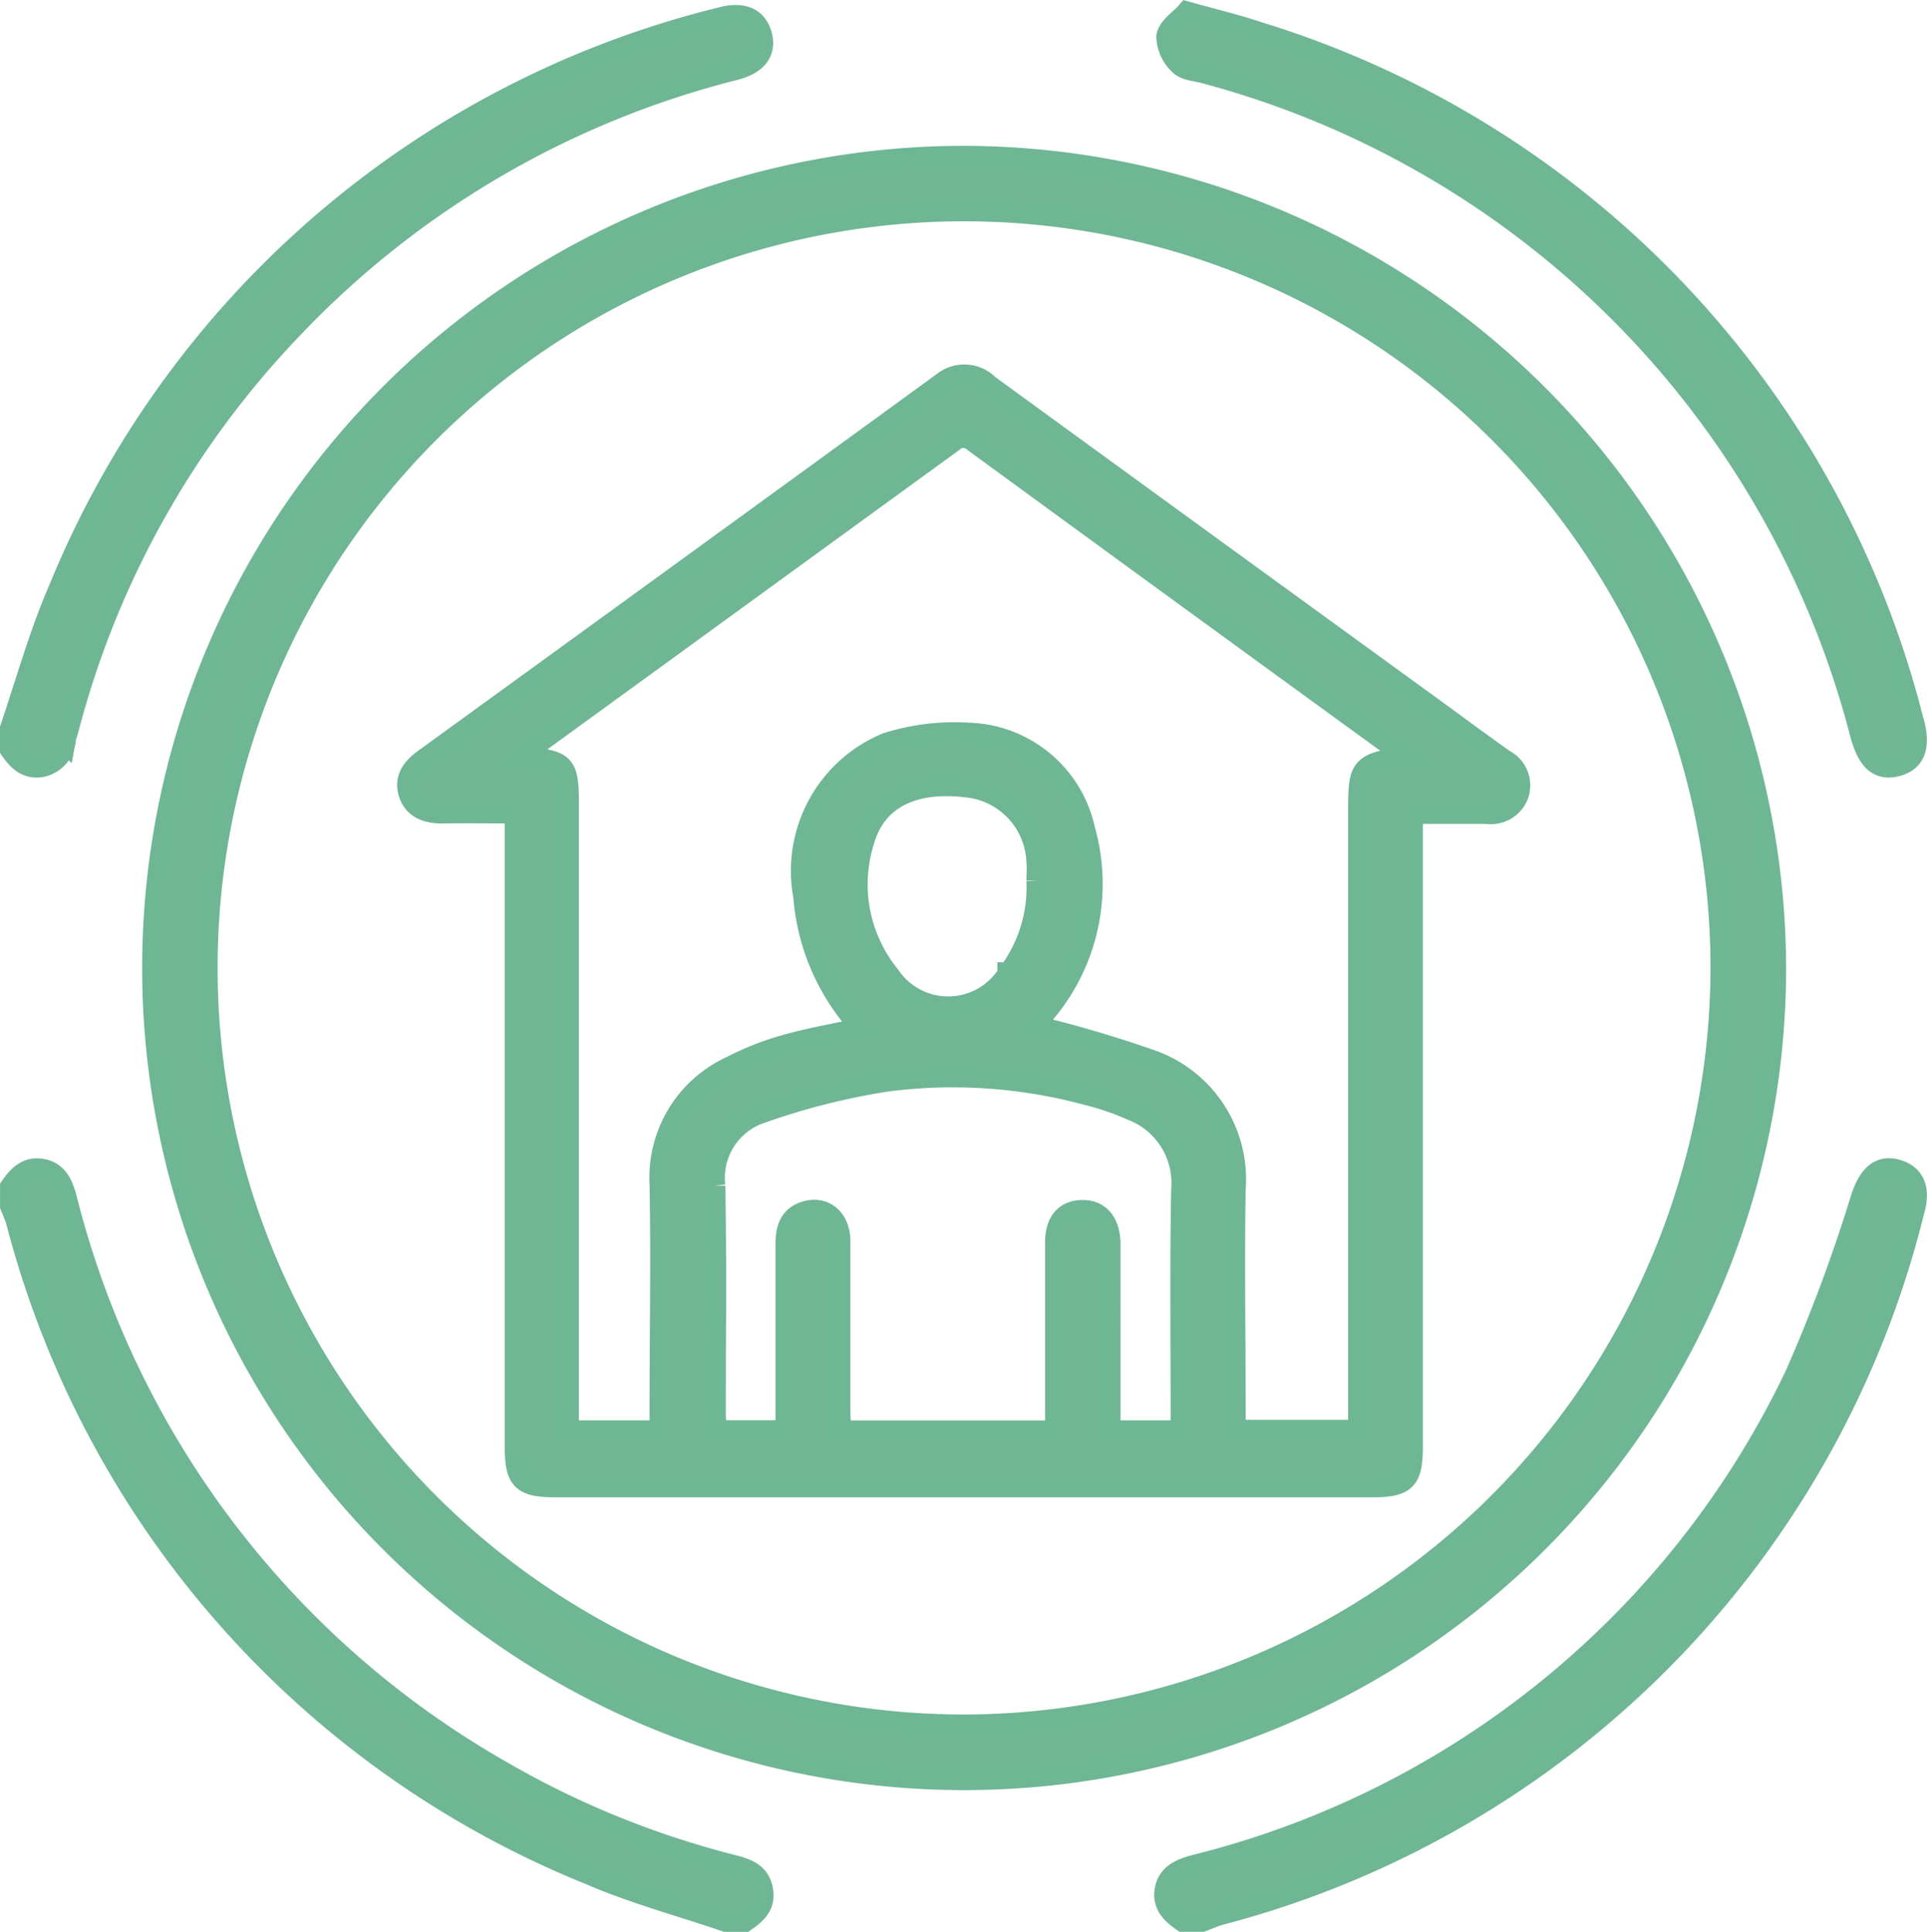
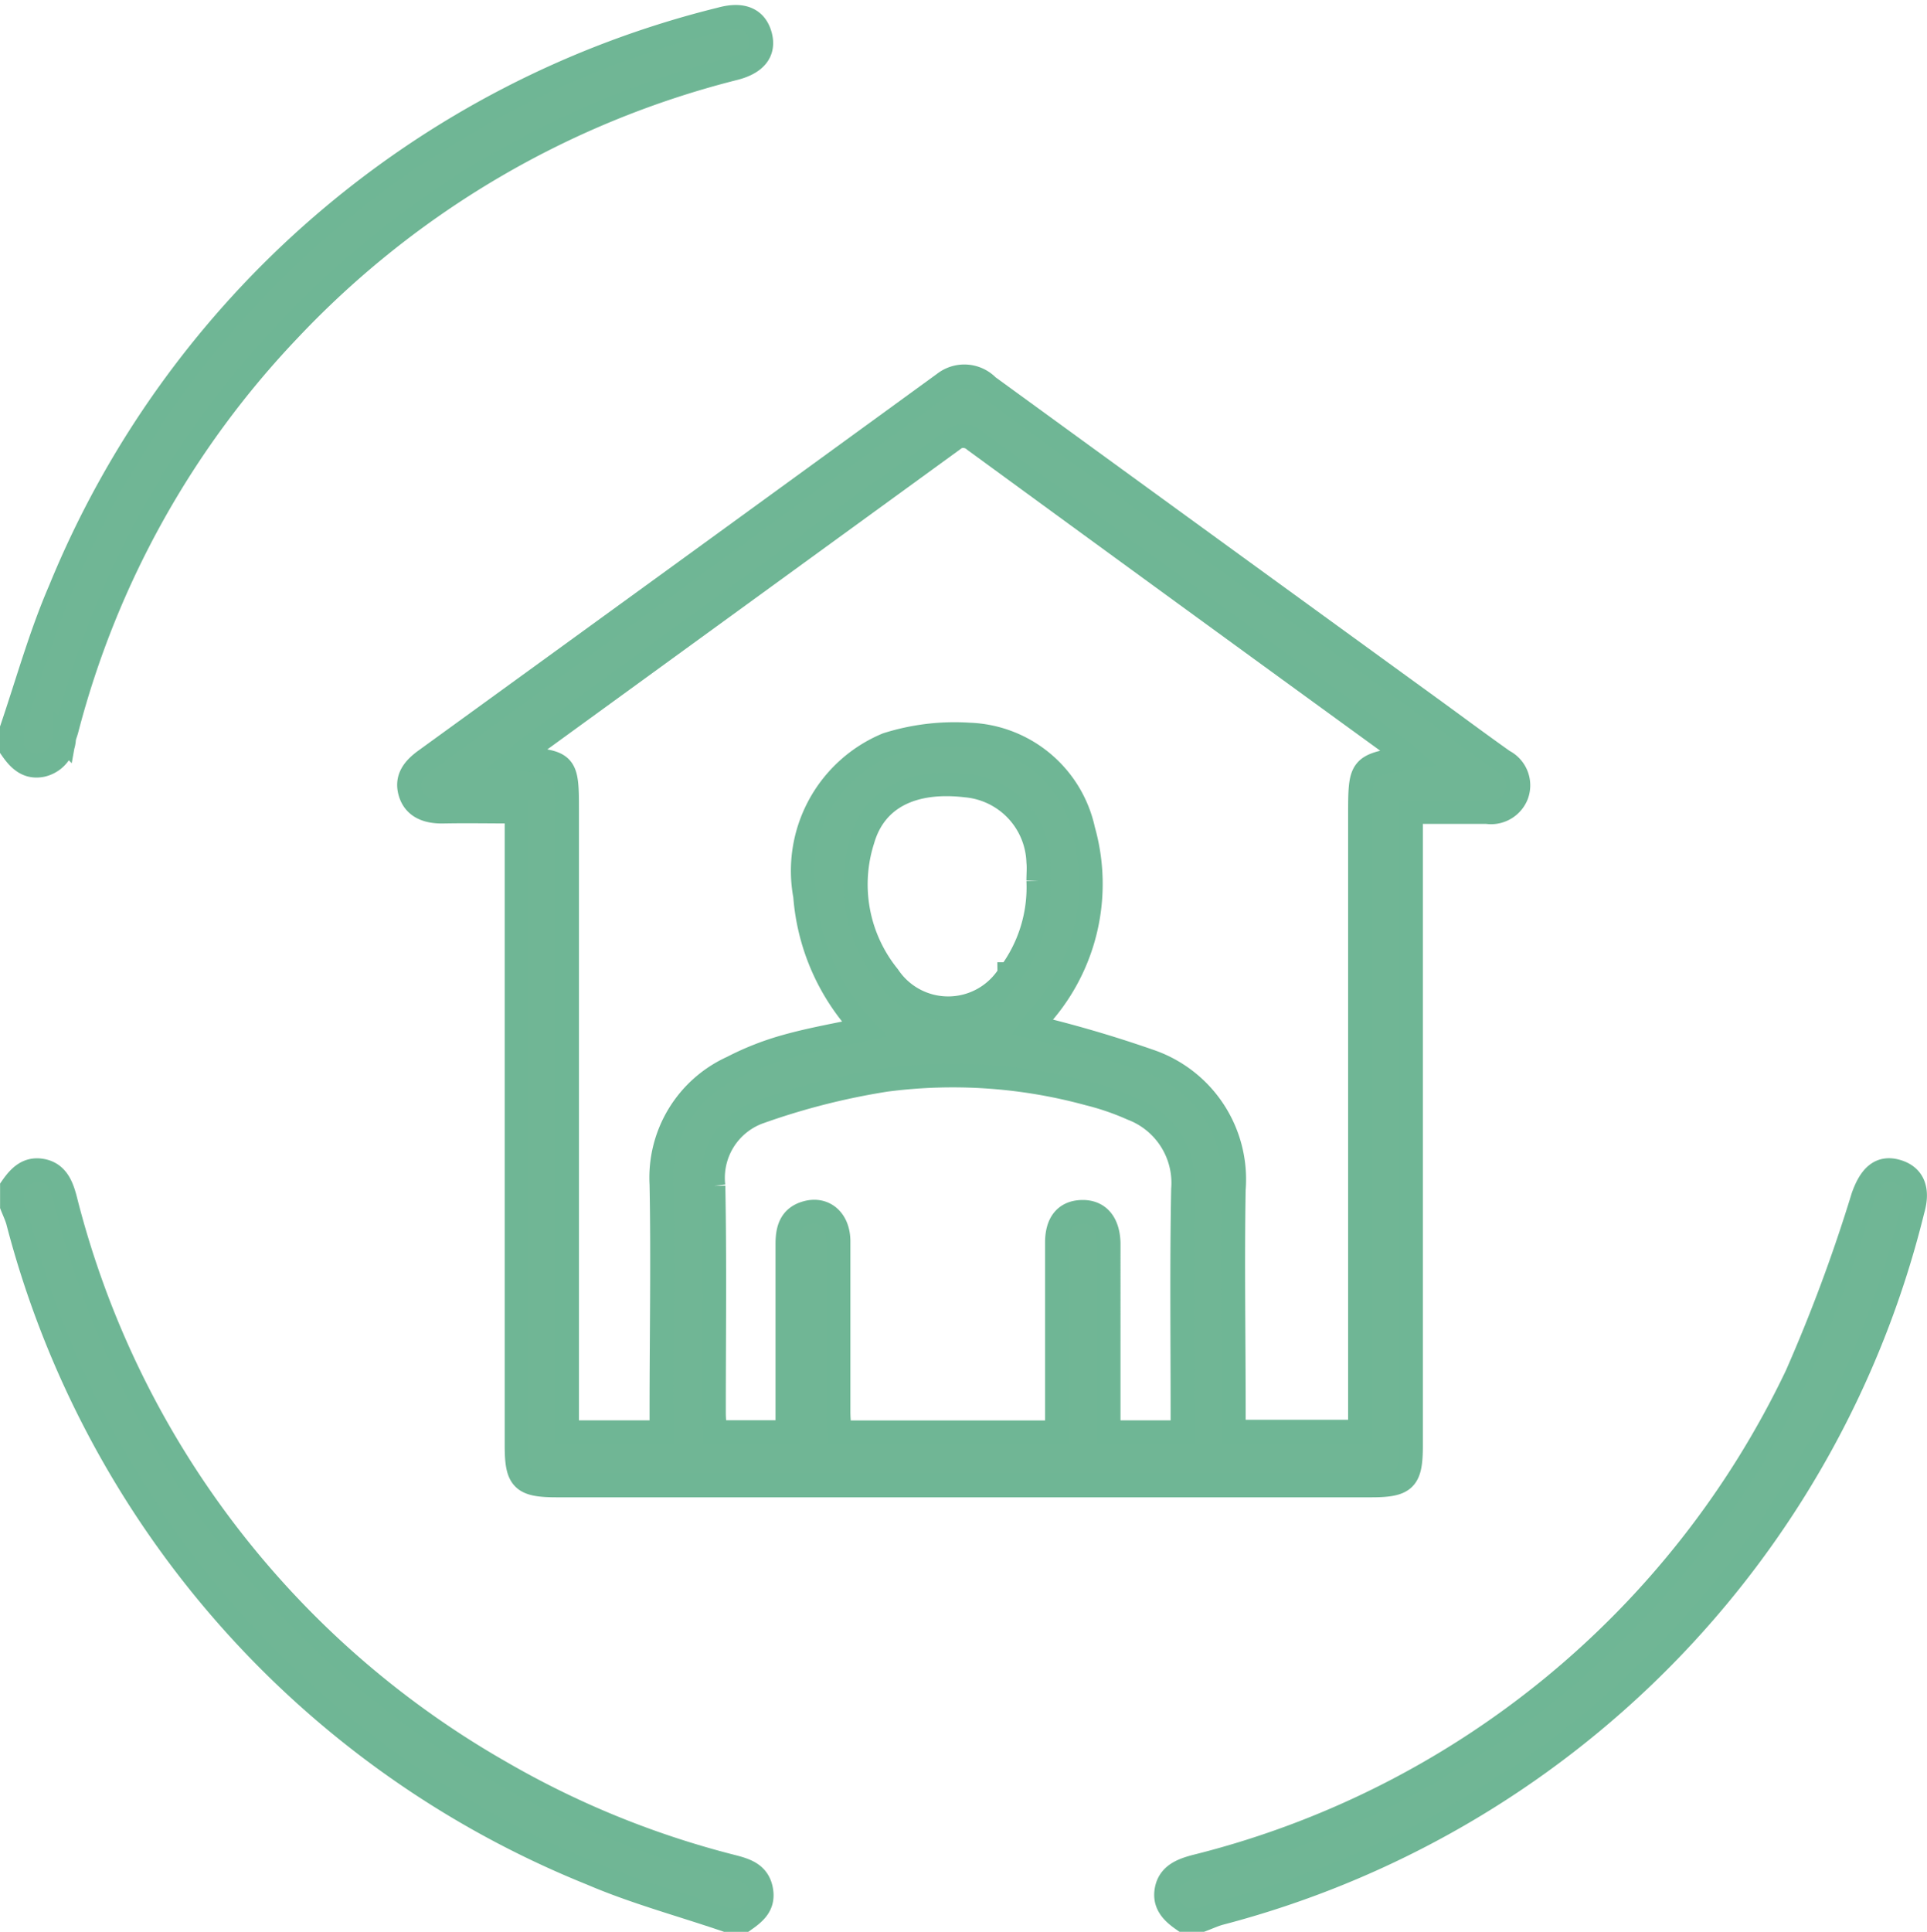
<svg xmlns="http://www.w3.org/2000/svg" width="24.264" height="24.32" viewBox="0 0 24.264 24.32">
  <g id="Groupe_142" data-name="Groupe 142" transform="translate(0.15 0.17)">
    <path id="Tracé_166" data-name="Tracé 166" d="M470.8,338.868a12.151,12.151,0,0,1-8.735,8.852c-.073.022-.143.054-.215.081h-.234c-.134-.093-.245-.2-.209-.382s.19-.243.356-.288a11.449,11.449,0,0,0,7.577-6.183,20.427,20.427,0,0,0,.836-2.25c.094-.265.22-.379.423-.321S470.878,338.6,470.8,338.868Z" transform="translate(-446.867 -323.801)" fill="#70b695" stroke="#6fb695" stroke-width="0.3" />
    <path id="Tracé_167" data-name="Tracé 167" d="M238.225,347.806h-.234c-.565-.193-1.147-.349-1.694-.584a12.147,12.147,0,0,1-7.222-8.213c-.019-.066-.049-.128-.074-.192v-.234c.093-.133.2-.244.382-.208s.243.19.287.356a11.55,11.55,0,0,0,5.475,7.212,11.415,11.415,0,0,0,2.933,1.194c.166.043.317.093.355.287S238.357,347.713,238.225,347.806Z" transform="translate(-229 -323.806)" fill="#70b695" stroke="#6fb695" stroke-width="0.3" />
    <path id="Tracé_168" data-name="Tracé 168" d="M238.1,106.84a11.6,11.6,0,0,0-5.611,3.292,11.481,11.481,0,0,0-2.8,5.034c-.01.038-.026.074-.033.113a.357.357,0,0,1-.28.333c-.183.036-.29-.076-.382-.209v-.234c.2-.587.366-1.19.612-1.758a12.123,12.123,0,0,1,8.322-7.19c.27-.074.435,0,.492.2S238.375,106.769,238.1,106.84Z" transform="translate(-229 -106.15)" fill="#70b695" stroke="#6fb695" stroke-width="0.3" />
-     <path id="Tracé_169" data-name="Tracé 169" d="M267.772,134.566a10.2,10.2,0,1,0,10.2,10.207A10.224,10.224,0,0,0,267.772,134.566Zm-.026,19.748a9.549,9.549,0,1,1,9.574-9.544A9.569,9.569,0,0,1,267.746,154.314Z" transform="translate(-255.782 -132.75)" fill="#70b695" stroke="#6fb695" stroke-width="0.3" />
-     <path id="Tracé_170" data-name="Tracé 170" d="M470.938,114.982c-.216.054-.346-.062-.435-.4a11.637,11.637,0,0,0-8.268-8.324c-.105-.029-.238-.033-.305-.1a.48.48,0,0,1-.158-.342c.021-.113.164-.2.241-.289.337.094.61.158.876.248a12.171,12.171,0,0,1,8.245,8.655C471.227,114.752,471.159,114.926,470.938,114.982Z" transform="translate(-447.212 -105.526)" fill="#70b695" stroke="#6fb695" stroke-width="0.3" />
    <path id="Tracé_171" data-name="Tracé 171" d="M322.752,183.395c-.305-.216-.606-.44-.909-.66q-2.793-2.027-5.584-4.058a.411.411,0,0,0-.549-.038q-3.264,2.375-6.532,4.744c-.146.106-.247.228-.19.412s.223.238.411.235c.3-.006.6,0,.927,0v7.983c0,.427.073.5.507.5h10.254c.428,0,.5-.074.5-.5q0-3.839,0-7.678v-.3c.335,0,.645,0,.955,0a.347.347,0,0,0,.376-.216A.342.342,0,0,0,322.752,183.395Zm-4.041,8.182v.267h-.931V189.6c0-.046,0-.093,0-.14-.008-.254-.129-.395-.336-.39s-.313.14-.314.384c0,.7,0,1.4,0,2.106v.285H314.39c0-.085-.011-.167-.011-.249,0-.717,0-1.435,0-2.153,0-.276-.185-.43-.415-.358-.191.059-.228.213-.228.389q0,1.041,0,2.083v.286h-.915c0-.08-.011-.162-.011-.244,0-.952.012-1.9-.006-2.856a.88.88,0,0,1,.593-.936,8.814,8.814,0,0,1,1.578-.4,6.492,6.492,0,0,1,2.552.174,3.288,3.288,0,0,1,.55.189,1,1,0,0,1,.641,1.013C318.7,189.719,318.711,190.647,318.711,191.576Zm-2.18-5.5a.906.906,0,0,1-1.524.028,1.838,1.838,0,0,1-.323-1.719c.153-.528.624-.764,1.3-.685a1,1,0,0,1,.911.963c.008.077,0,.156,0,.233A1.822,1.822,0,0,1,316.531,186.08Zm4.415-2v7.76h-1.59v-.266c0-.929-.016-1.857,0-2.785a1.572,1.572,0,0,0-1.068-1.617,15.082,15.082,0,0,0-1.478-.432.973.973,0,0,1,.065-.084,2.493,2.493,0,0,0,.586-2.392,1.524,1.524,0,0,0-1.439-1.2,2.82,2.82,0,0,0-1.031.125,1.721,1.721,0,0,0-1.032,1.906,2.721,2.721,0,0,0,.747,1.676c-.326.071-.654.126-.973.215a3.537,3.537,0,0,0-.694.271,1.52,1.52,0,0,0-.889,1.469c.018.952,0,1.9,0,2.856v.265h-1.189V184c0-.584-.014-.6-.634-.638.069-.059.115-.1.166-.14q2.649-1.925,5.3-3.852a.214.214,0,0,1,.3-.012q2.673,1.953,5.354,3.9c.034.025.066.055.111.093C320.946,183.45,320.946,183.45,320.946,184.081Z" transform="translate(-303.971 -173.983)" fill="#70b695" stroke="#6fb695" stroke-width="0.3" />
  </g>
</svg>